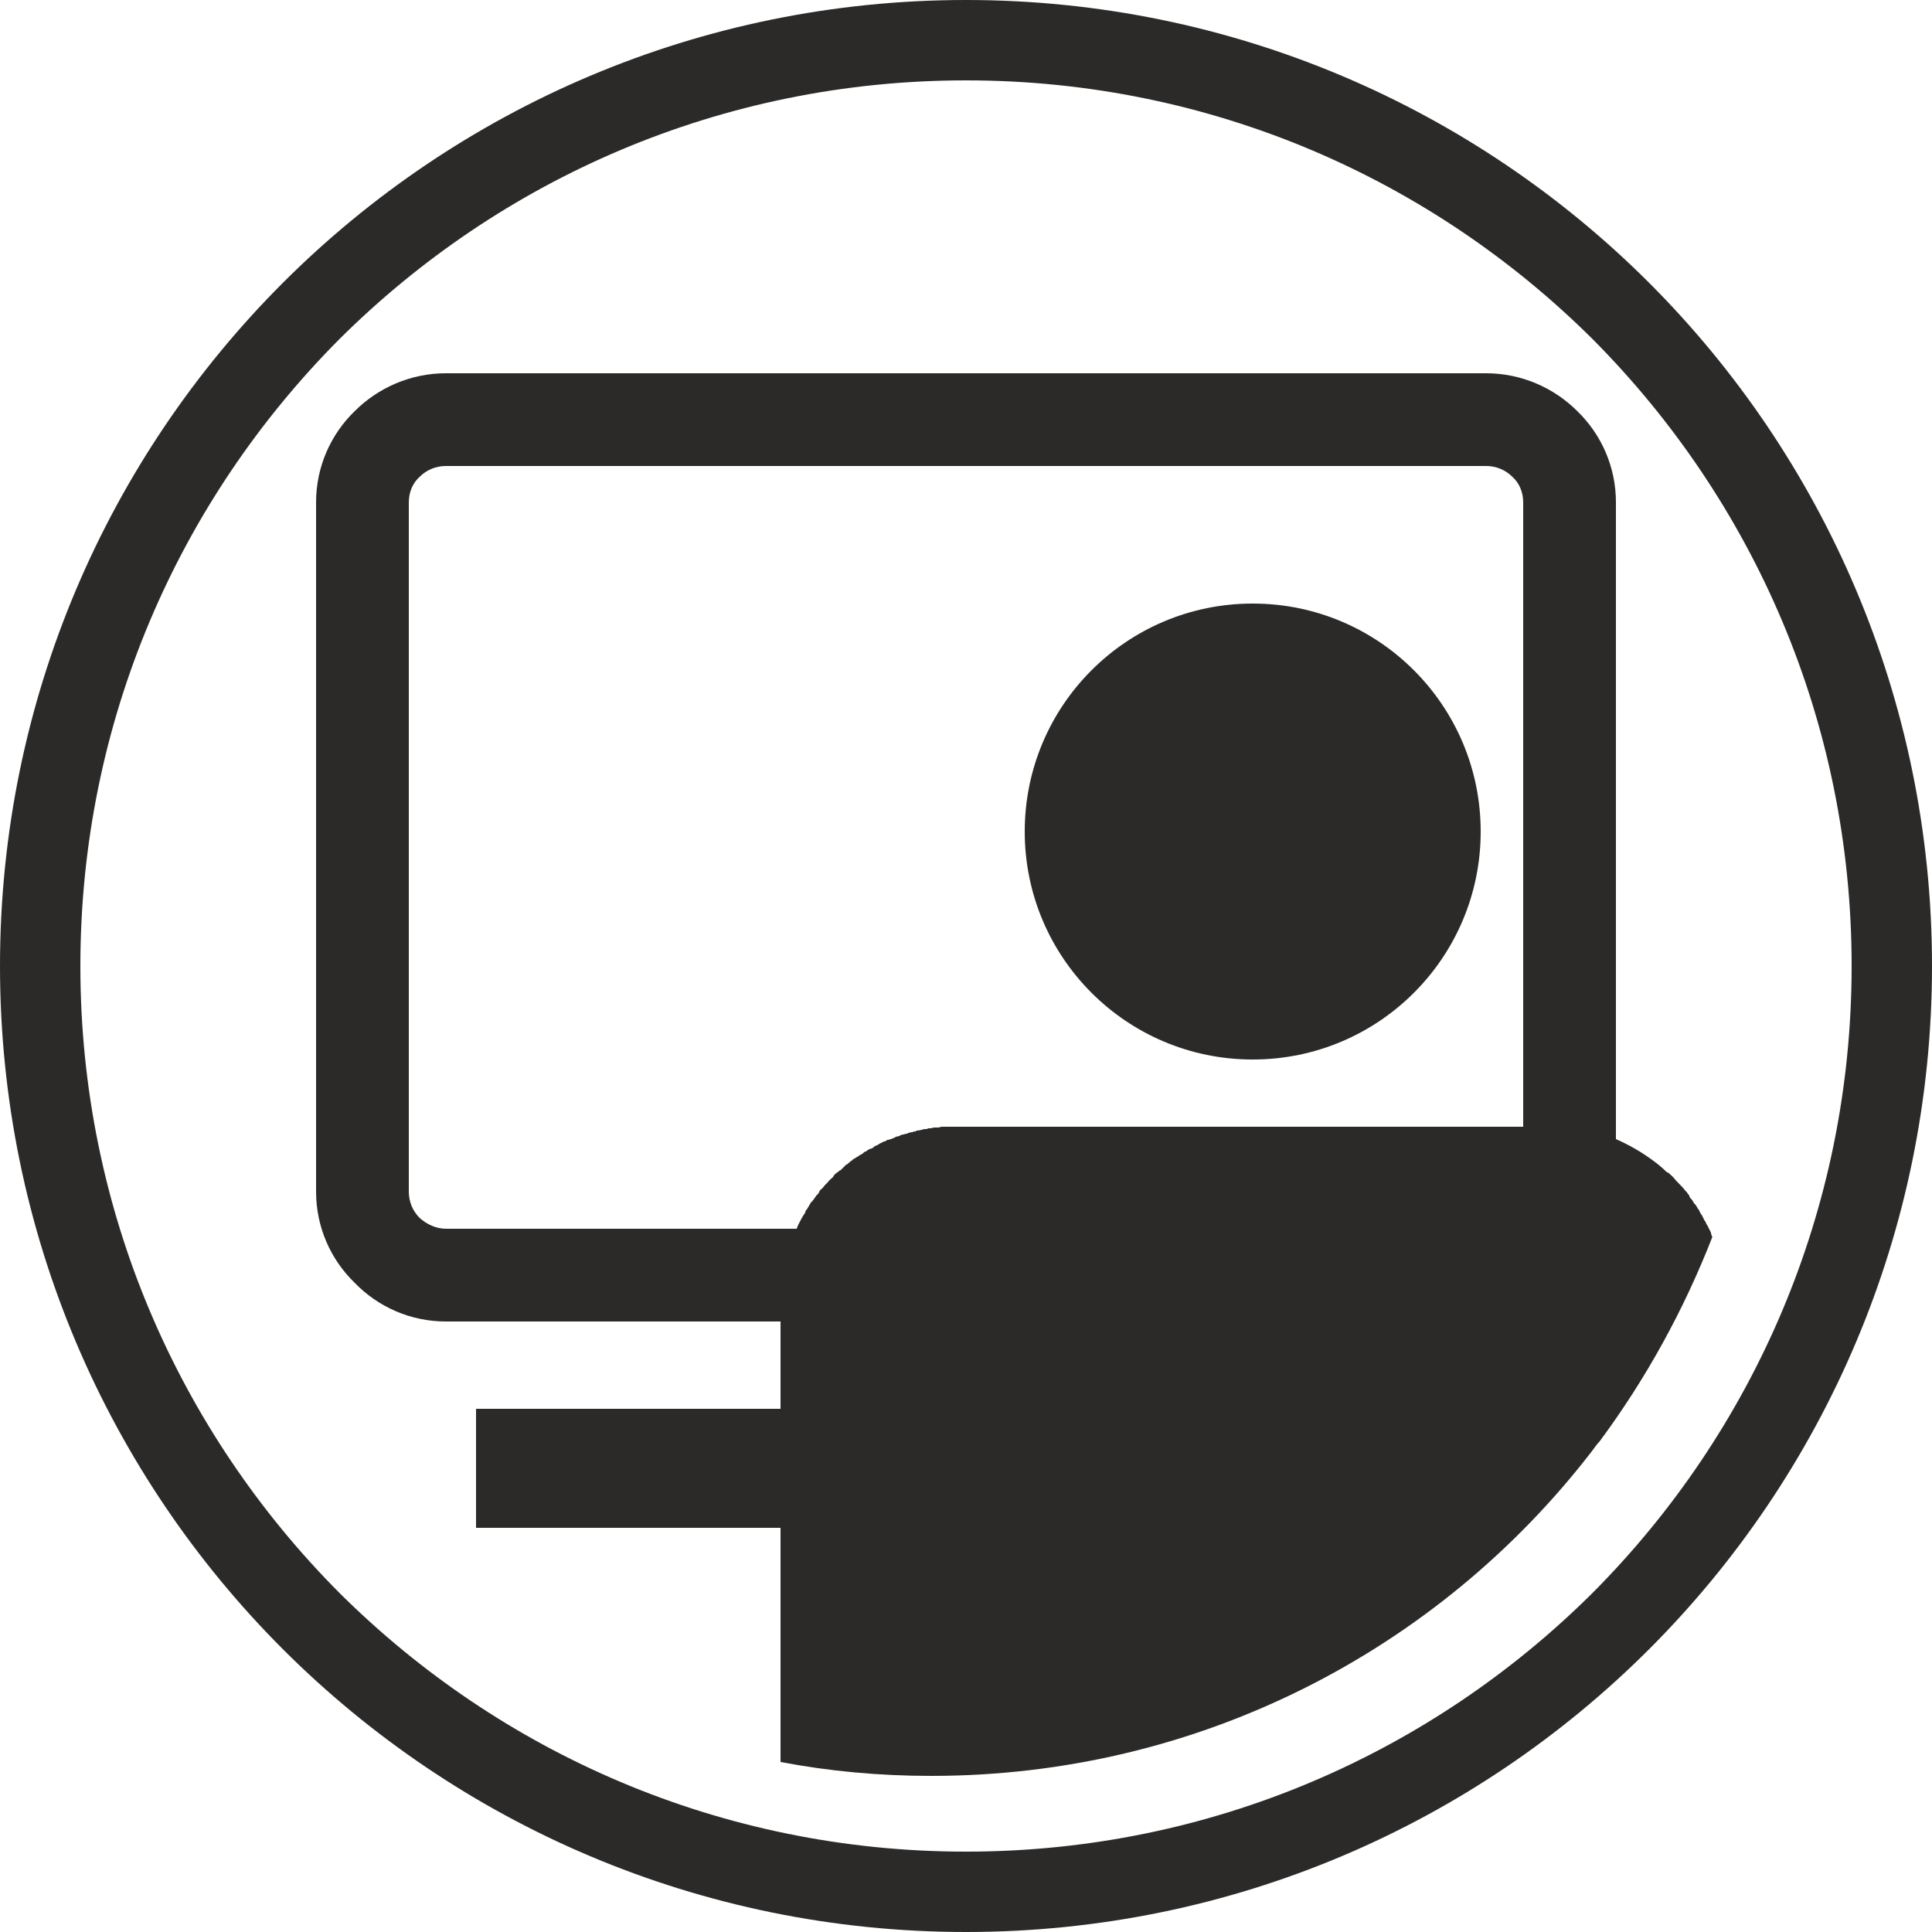
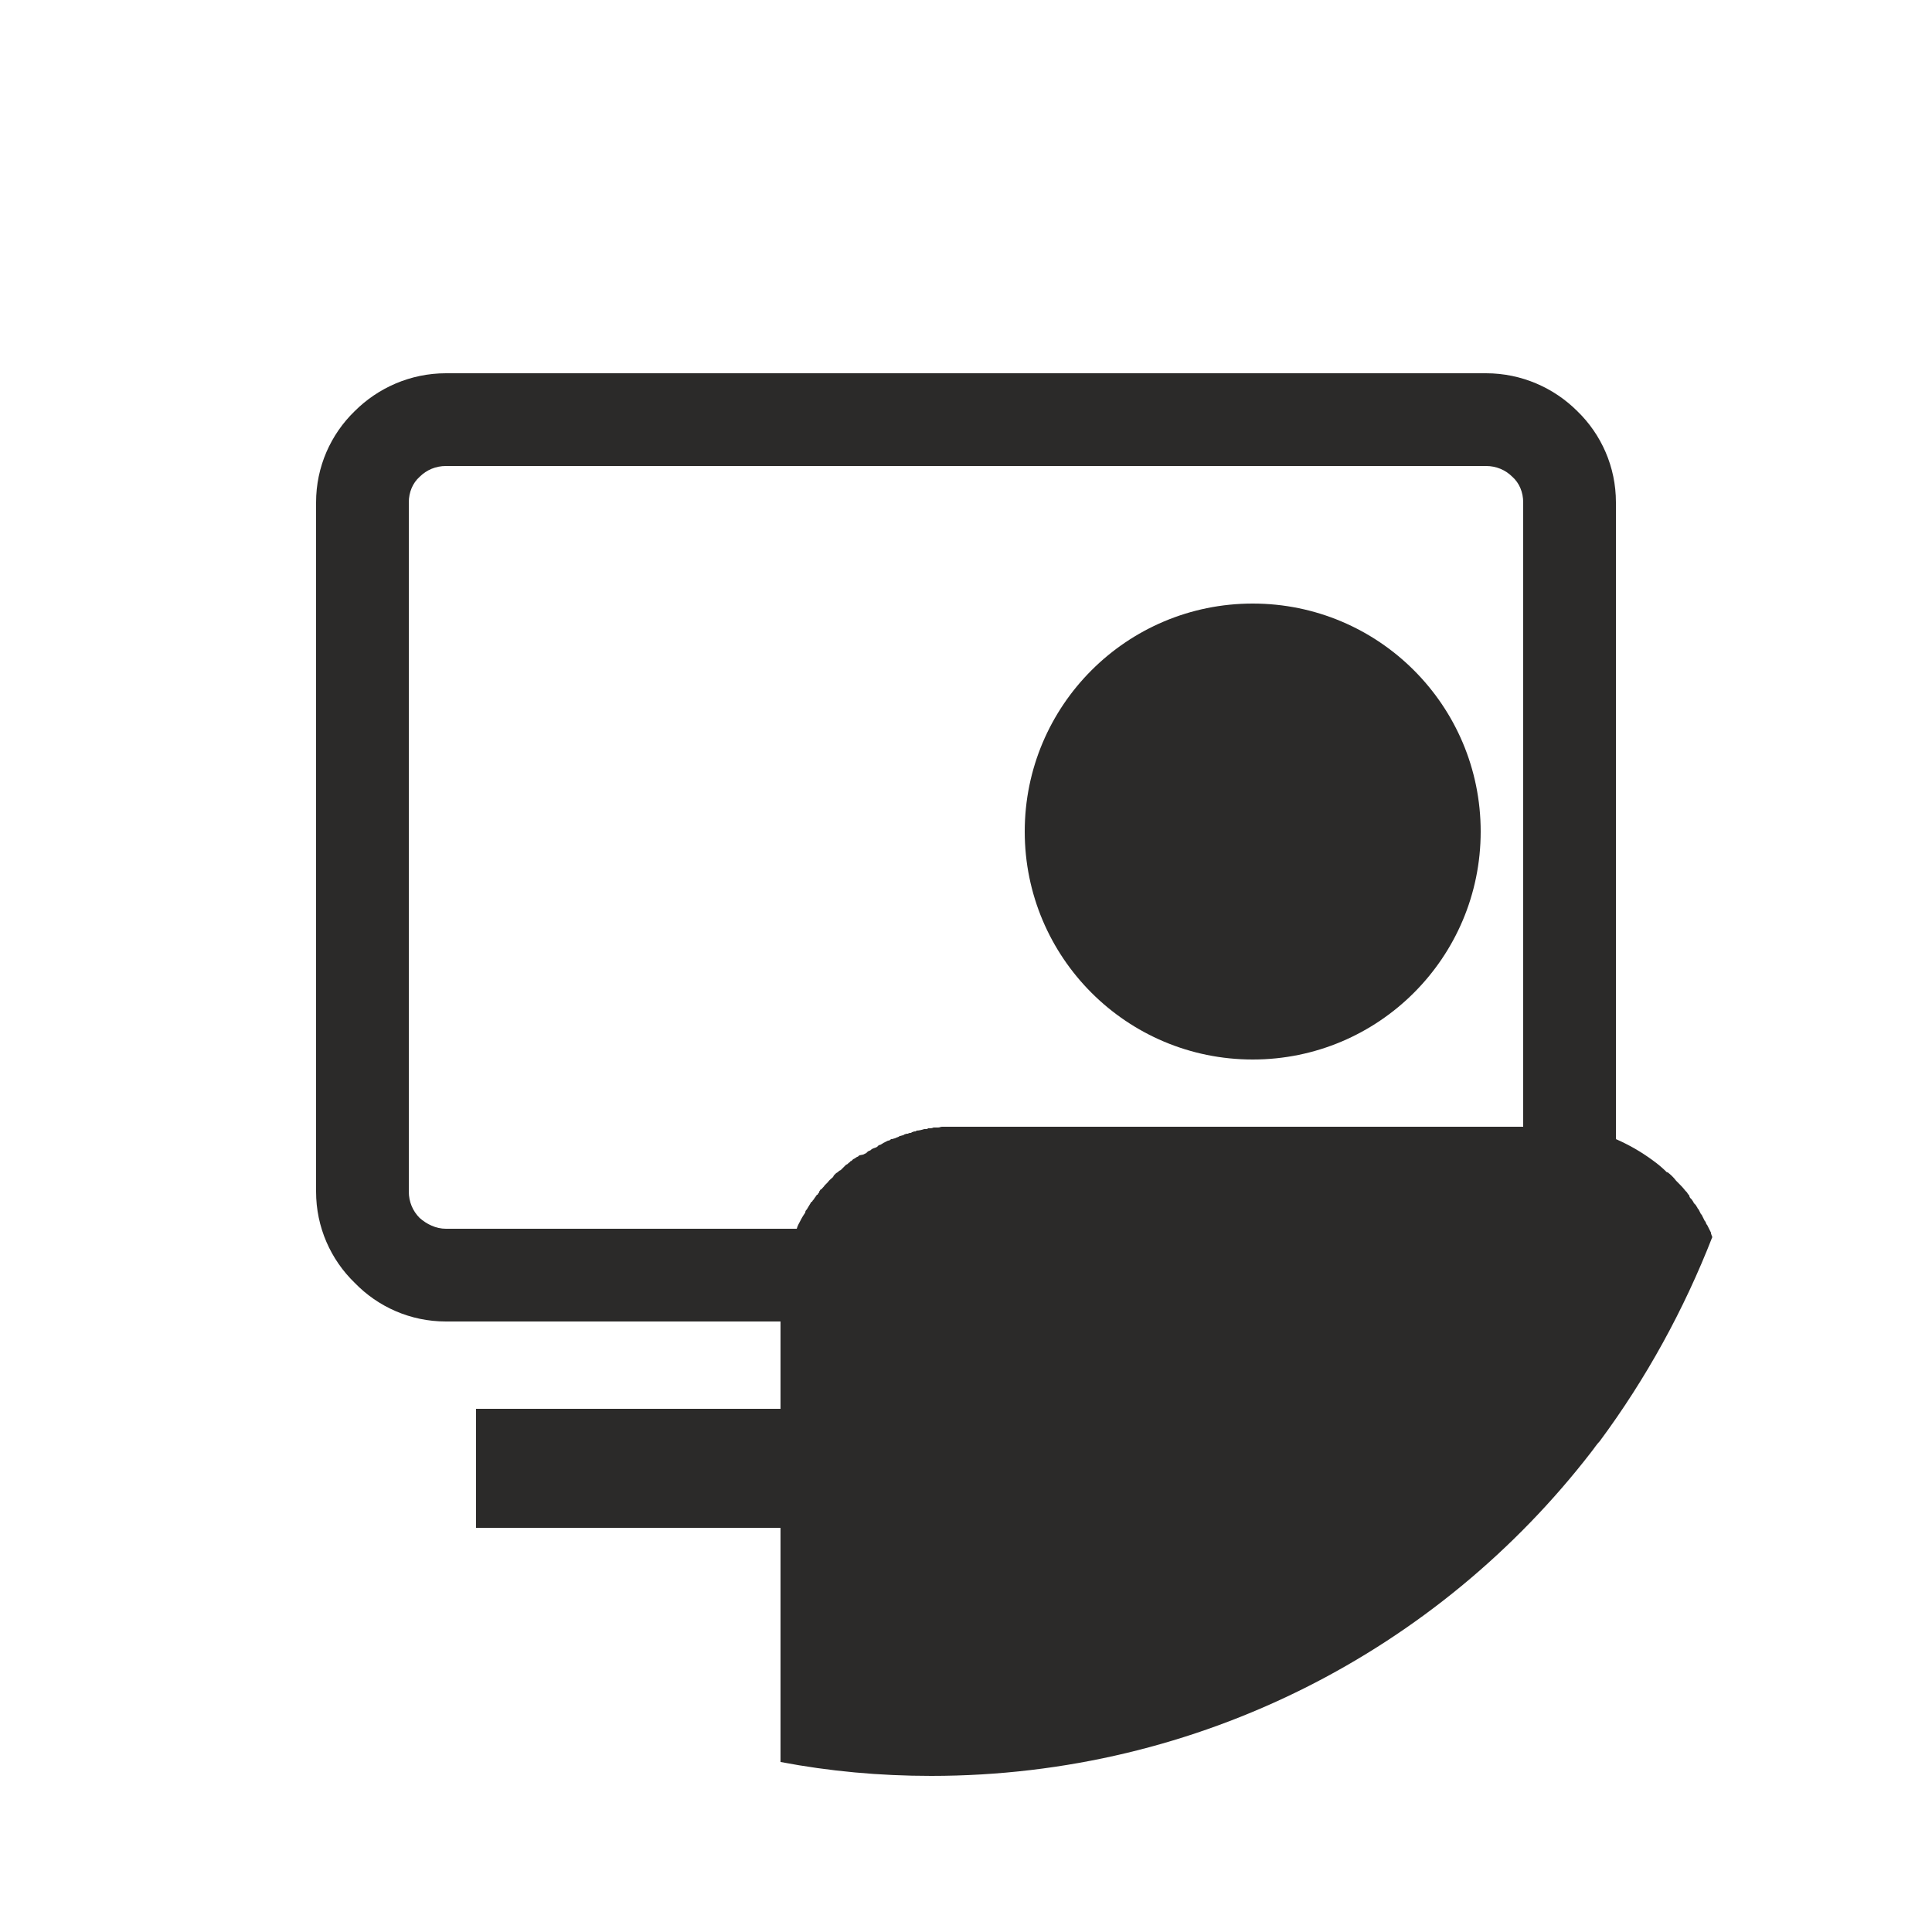
<svg xmlns="http://www.w3.org/2000/svg" xml:space="preserve" width="25mm" height="25mm" version="1.1" style="shape-rendering:geometricPrecision; text-rendering:geometricPrecision; image-rendering:optimizeQuality; fill-rule:evenodd; clip-rule:evenodd" viewBox="0 0 2500 2500">
  <defs>
    <style type="text/css">
   
    .fil0 {fill:#2B2A29}
    .fil1 {fill:#2B2A29;fill-rule:nonzero}
   
  </style>
  </defs>
  <g id="Layer_x0020_1">
-     <path class="fil0" d="M409 1542l0 -892c0,-46 19,-88 50,-118 30,-30 72,-49 118,-49l1346 0c46,0 88,19 118,49 31,30 50,72 50,118l0 824c16,7 32,16 47,27l0 0c7,5 13,10 19,16l1 0c4,3 8,7 11,11l1 1 2 2 0 0c3,3 6,6 9,10l0 0 2 2 0 0c1,2 2,3 3,4l0 1 1 2 1 1 1 1 2 3 0 0 1 2 1 1 1 1c1,1 1,2 2,3l1 2 1 1 1 2 1 2 0 0 1 2 1 1 1 2 1 2 1 2 1 2 1 1c0,1 1,2 1,3l1 1 1 2 1 2 1 2 1 2 1 2 0 1 1 3 0 1 0 0 1 0c-37,95 -86,184 -146,265l0 0c-4,4 -7,9 -11,14l0 0c-197,255 -506,419 -854,419 -67,0 -132,-6 -195,-18l0 -303 -394 0 0 -154 394 0 0 -57 0 -56 -433 0c-46,0 -88,-19 -118,-50 -31,-30 -50,-72 -50,-118zm703 -47c-1,1 -2,2 -3,2l-3 2 -2 1 -2 2 -2 1c0,1 -1,1 -2,2 -1,1 -2,2 -3,2l-2 2 -2 2 -1 1 -2 2 -2 1c-1,1 -2,2 -4,3l-1 1 -2 2 -1 2c-2,2 -5,4 -7,7l-1 1c-1,1 -1,1 -2,2l-1 1c-1,2 -3,3 -4,5l-1 0 -2 3 0 1c-1,1 -2,2 -2,3l-1 0c-1,2 -3,4 -4,6l0 0c-1,1 -2,2 -2,3l-1 0c-2,3 -4,7 -6,10l0 0c-1,1 -2,2 -2,4l0 0c-2,3 -4,6 -6,10l0 0c-2,4 -4,7 -5,11l-454 0c-13,0 -25,-6 -34,-14 -9,-9 -14,-21 -14,-34l0 -892c0,-13 5,-25 14,-33 9,-9 21,-14 34,-14l1346 0c13,0 25,5 34,14 9,8 14,20 14,33l0 808 -734 0c-2,0 -4,0 -5,0l-2 0c-1,0 -3,0 -4,0l-1 0c-2,0 -4,0 -6,0l0 0c-2,0 -3,1 -5,1l-1 0c-2,0 -3,0 -4,0l-1 0c-2,1 -4,1 -5,1l-2 0c-1,1 -2,1 -3,1l-2 0c-3,1 -7,2 -10,2l-1 1c-2,0 -3,0 -4,1l-1 0c-2,0 -3,1 -5,1l-1 1c-2,0 -3,0 -4,1l-1 0c-2,0 -3,1 -4,1l-1 1c-2,0 -3,1 -5,1l-1 1c-1,0 -2,1 -3,1l-2 1c-1,0 -3,1 -4,1l-1 0c-1,1 -2,2 -4,2l-2 1 -2 1 -2 1c-1,1 -2,1 -3,2l-3 1 -2 2 -2 1 -3 1 -2 1c-1,1 -2,2 -3,2l-2 1 -2 2 -2 1 -2 1zm509 -714c163,0 295,132 295,295 0,163 -132,295 -295,295 -163,0 -295,-132 -295,-295 0,-163 132,-295 295,-295z" />
-     <path class="fil1" d="M1250 0c345,0 658,140 884,366 226,226 366,539 366,884 0,345 -140,658 -366,884 -226,226 -539,366 -884,366 -345,0 -658,-140 -884,-366 -226,-226 -366,-539 -366,-884 0,-345 140,-658 366,-884 226,-226 539,-366 884,-366zm811 439c-208,-207 -494,-335 -811,-335 -317,0 -603,128 -811,335 -207,208 -335,494 -335,811 0,317 128,603 335,811 208,207 494,335 811,335 317,0 603,-128 811,-335 207,-208 335,-494 335,-811 0,-317 -128,-603 -335,-811z" />
+     <path class="fil0" d="M409 1542l0 -892c0,-46 19,-88 50,-118 30,-30 72,-49 118,-49l1346 0c46,0 88,19 118,49 31,30 50,72 50,118l0 824c16,7 32,16 47,27l0 0c7,5 13,10 19,16l1 0c4,3 8,7 11,11l1 1 2 2 0 0c3,3 6,6 9,10l0 0 2 2 0 0c1,2 2,3 3,4l0 1 1 2 1 1 1 1 2 3 0 0 1 2 1 1 1 1c1,1 1,2 2,3l1 2 1 1 1 2 1 2 0 0 1 2 1 1 1 2 1 2 1 2 1 2 1 1c0,1 1,2 1,3l1 1 1 2 1 2 1 2 1 2 1 2 0 1 1 3 0 1 0 0 1 0c-37,95 -86,184 -146,265l0 0c-4,4 -7,9 -11,14l0 0c-197,255 -506,419 -854,419 -67,0 -132,-6 -195,-18l0 -303 -394 0 0 -154 394 0 0 -57 0 -56 -433 0c-46,0 -88,-19 -118,-50 -31,-30 -50,-72 -50,-118zm703 -47c-1,1 -2,2 -3,2l-3 2 -2 1 -2 2 -2 1c0,1 -1,1 -2,2 -1,1 -2,2 -3,2l-2 2 -2 2 -1 1 -2 2 -2 1c-1,1 -2,2 -4,3l-1 1 -2 2 -1 2c-2,2 -5,4 -7,7l-1 1c-1,1 -1,1 -2,2l-1 1c-1,2 -3,3 -4,5l-1 0 -2 3 0 1c-1,1 -2,2 -2,3l-1 0c-1,2 -3,4 -4,6l0 0c-1,1 -2,2 -2,3l-1 0c-2,3 -4,7 -6,10l0 0c-1,1 -2,2 -2,4l0 0c-2,3 -4,6 -6,10l0 0c-2,4 -4,7 -5,11l-454 0c-13,0 -25,-6 -34,-14 -9,-9 -14,-21 -14,-34l0 -892c0,-13 5,-25 14,-33 9,-9 21,-14 34,-14l1346 0c13,0 25,5 34,14 9,8 14,20 14,33l0 808 -734 0c-2,0 -4,0 -5,0l-2 0c-1,0 -3,0 -4,0l-1 0c-2,0 -4,0 -6,0l0 0c-2,0 -3,1 -5,1l-1 0c-2,0 -3,0 -4,0l-1 0c-2,1 -4,1 -5,1l-2 0c-1,1 -2,1 -3,1l-2 0c-3,1 -7,2 -10,2l-1 1c-2,0 -3,0 -4,1l-1 0l-1 1c-2,0 -3,0 -4,1l-1 0c-2,0 -3,1 -4,1l-1 1c-2,0 -3,1 -5,1l-1 1c-1,0 -2,1 -3,1l-2 1c-1,0 -3,1 -4,1l-1 0c-1,1 -2,2 -4,2l-2 1 -2 1 -2 1c-1,1 -2,1 -3,2l-3 1 -2 2 -2 1 -3 1 -2 1c-1,1 -2,2 -3,2l-2 1 -2 2 -2 1 -2 1zm509 -714c163,0 295,132 295,295 0,163 -132,295 -295,295 -163,0 -295,-132 -295,-295 0,-163 132,-295 295,-295z" />
  </g>
</svg>